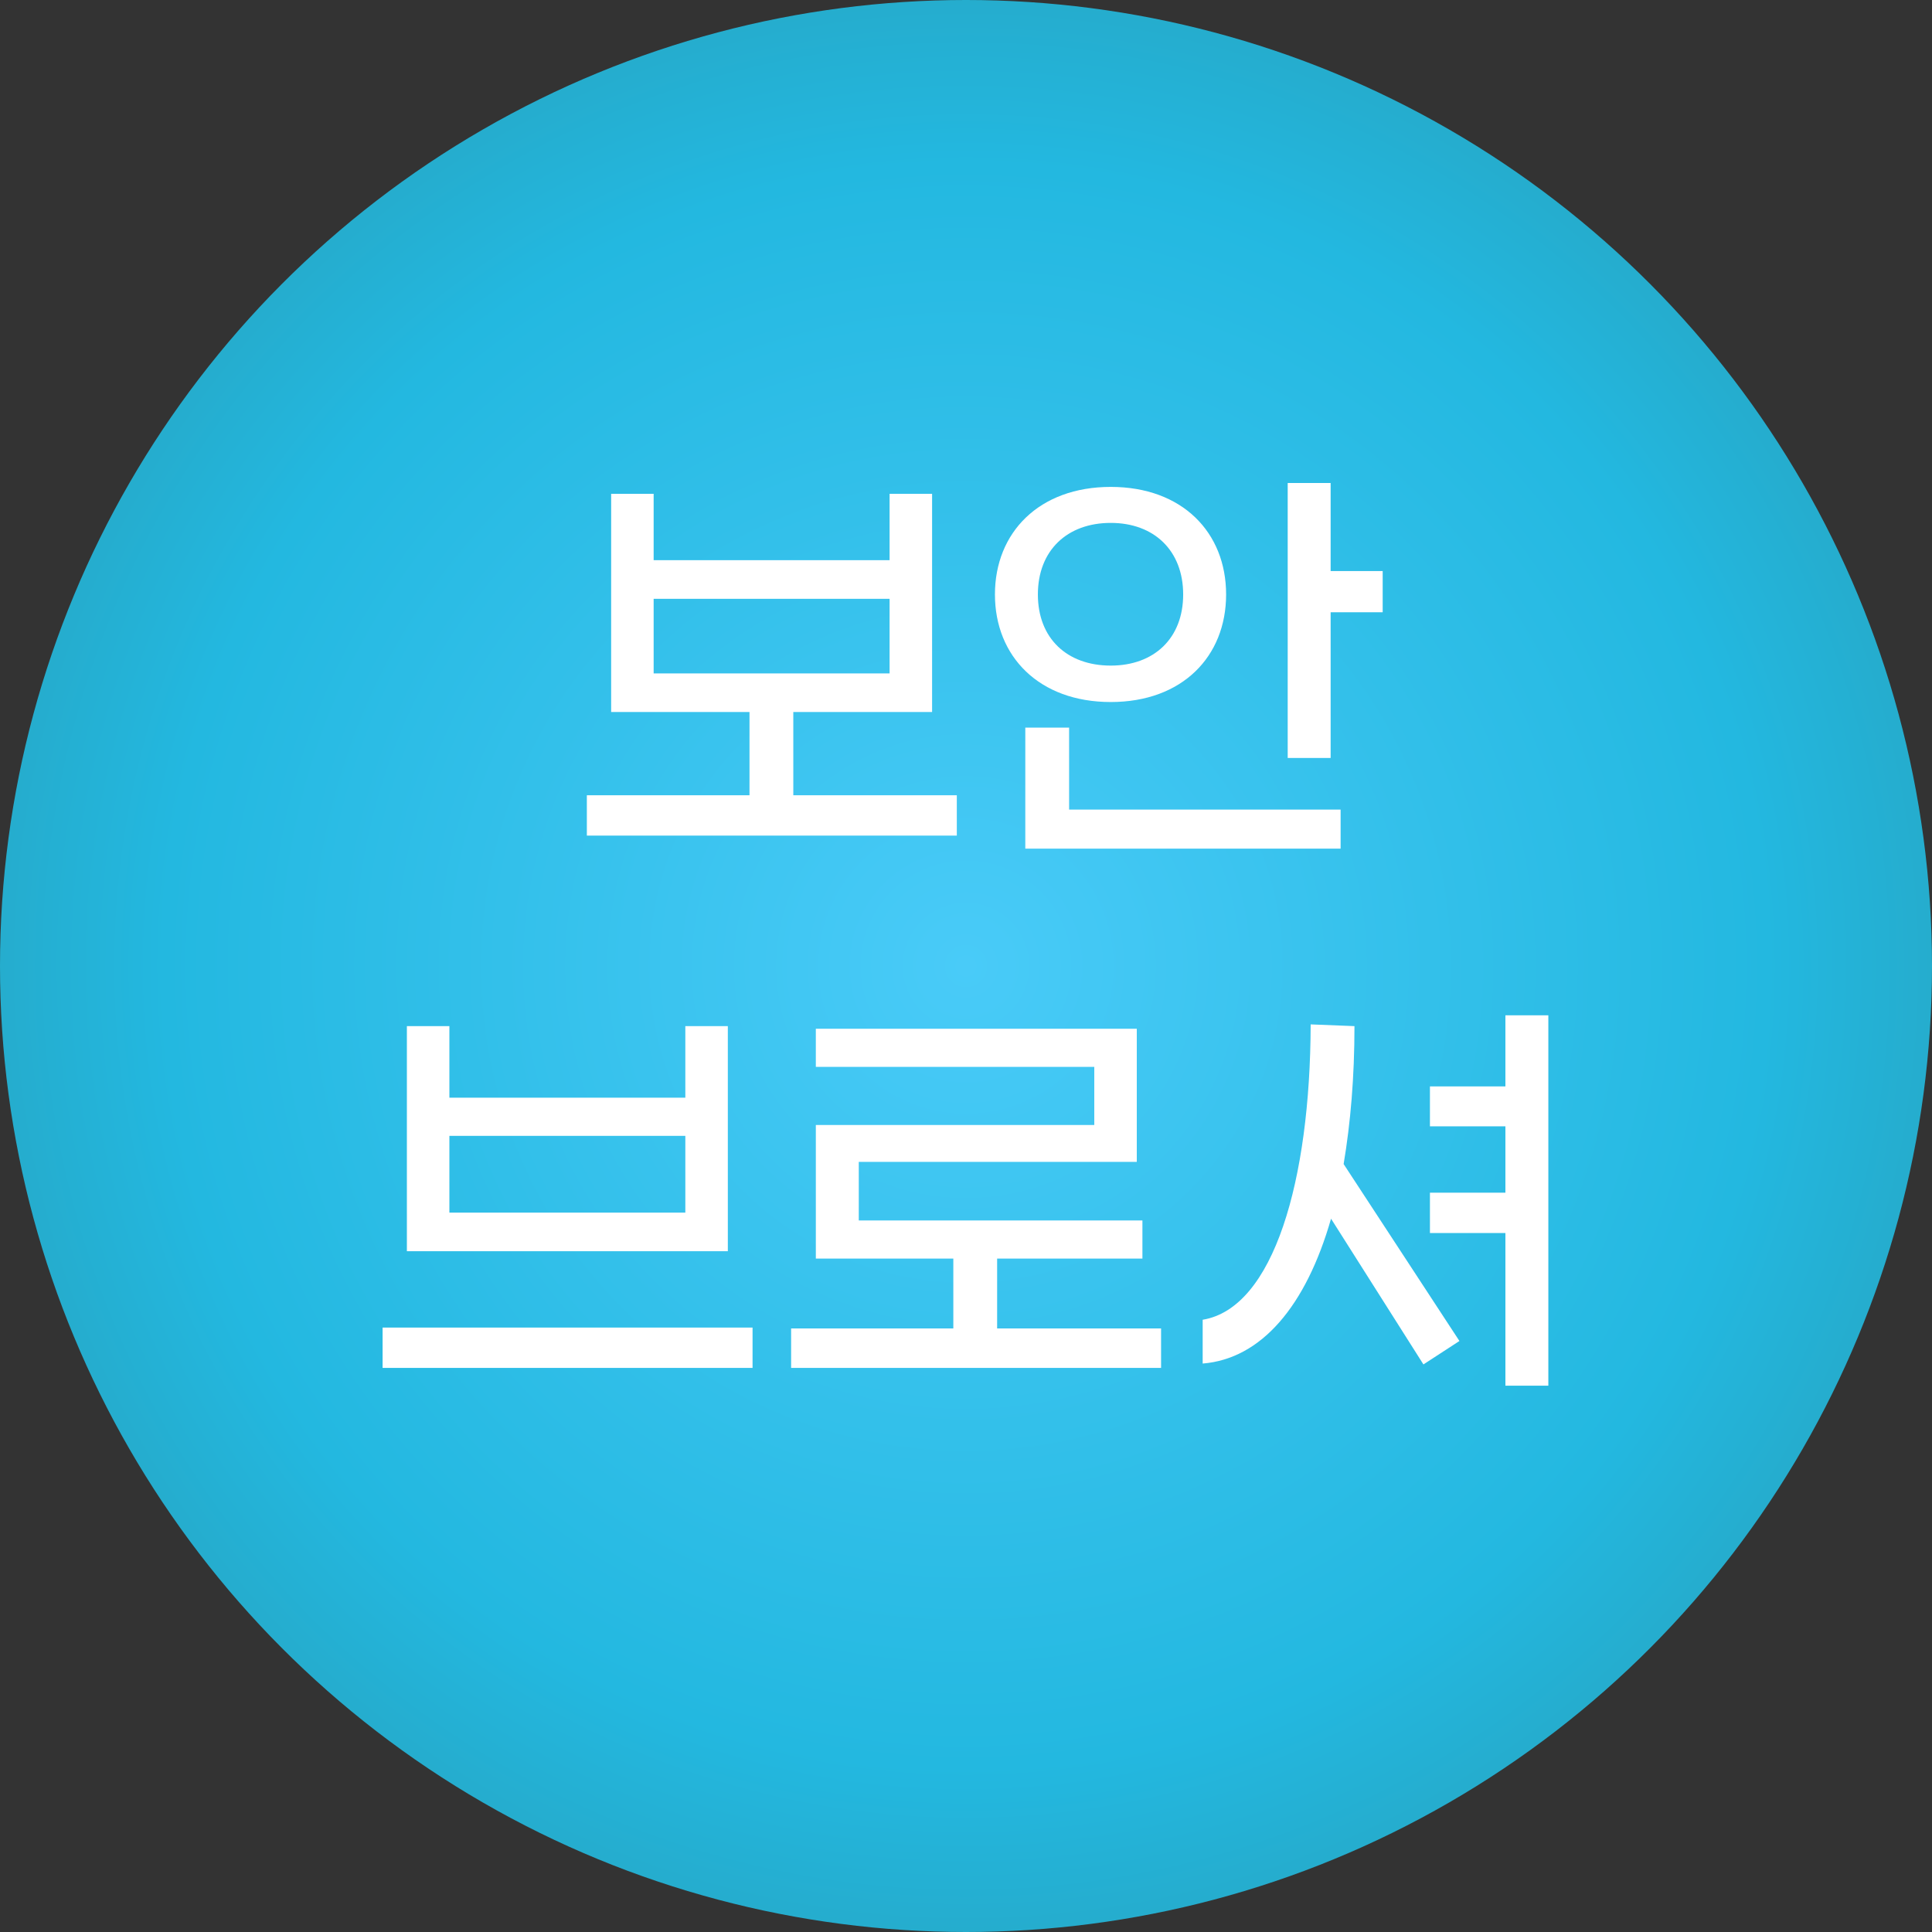
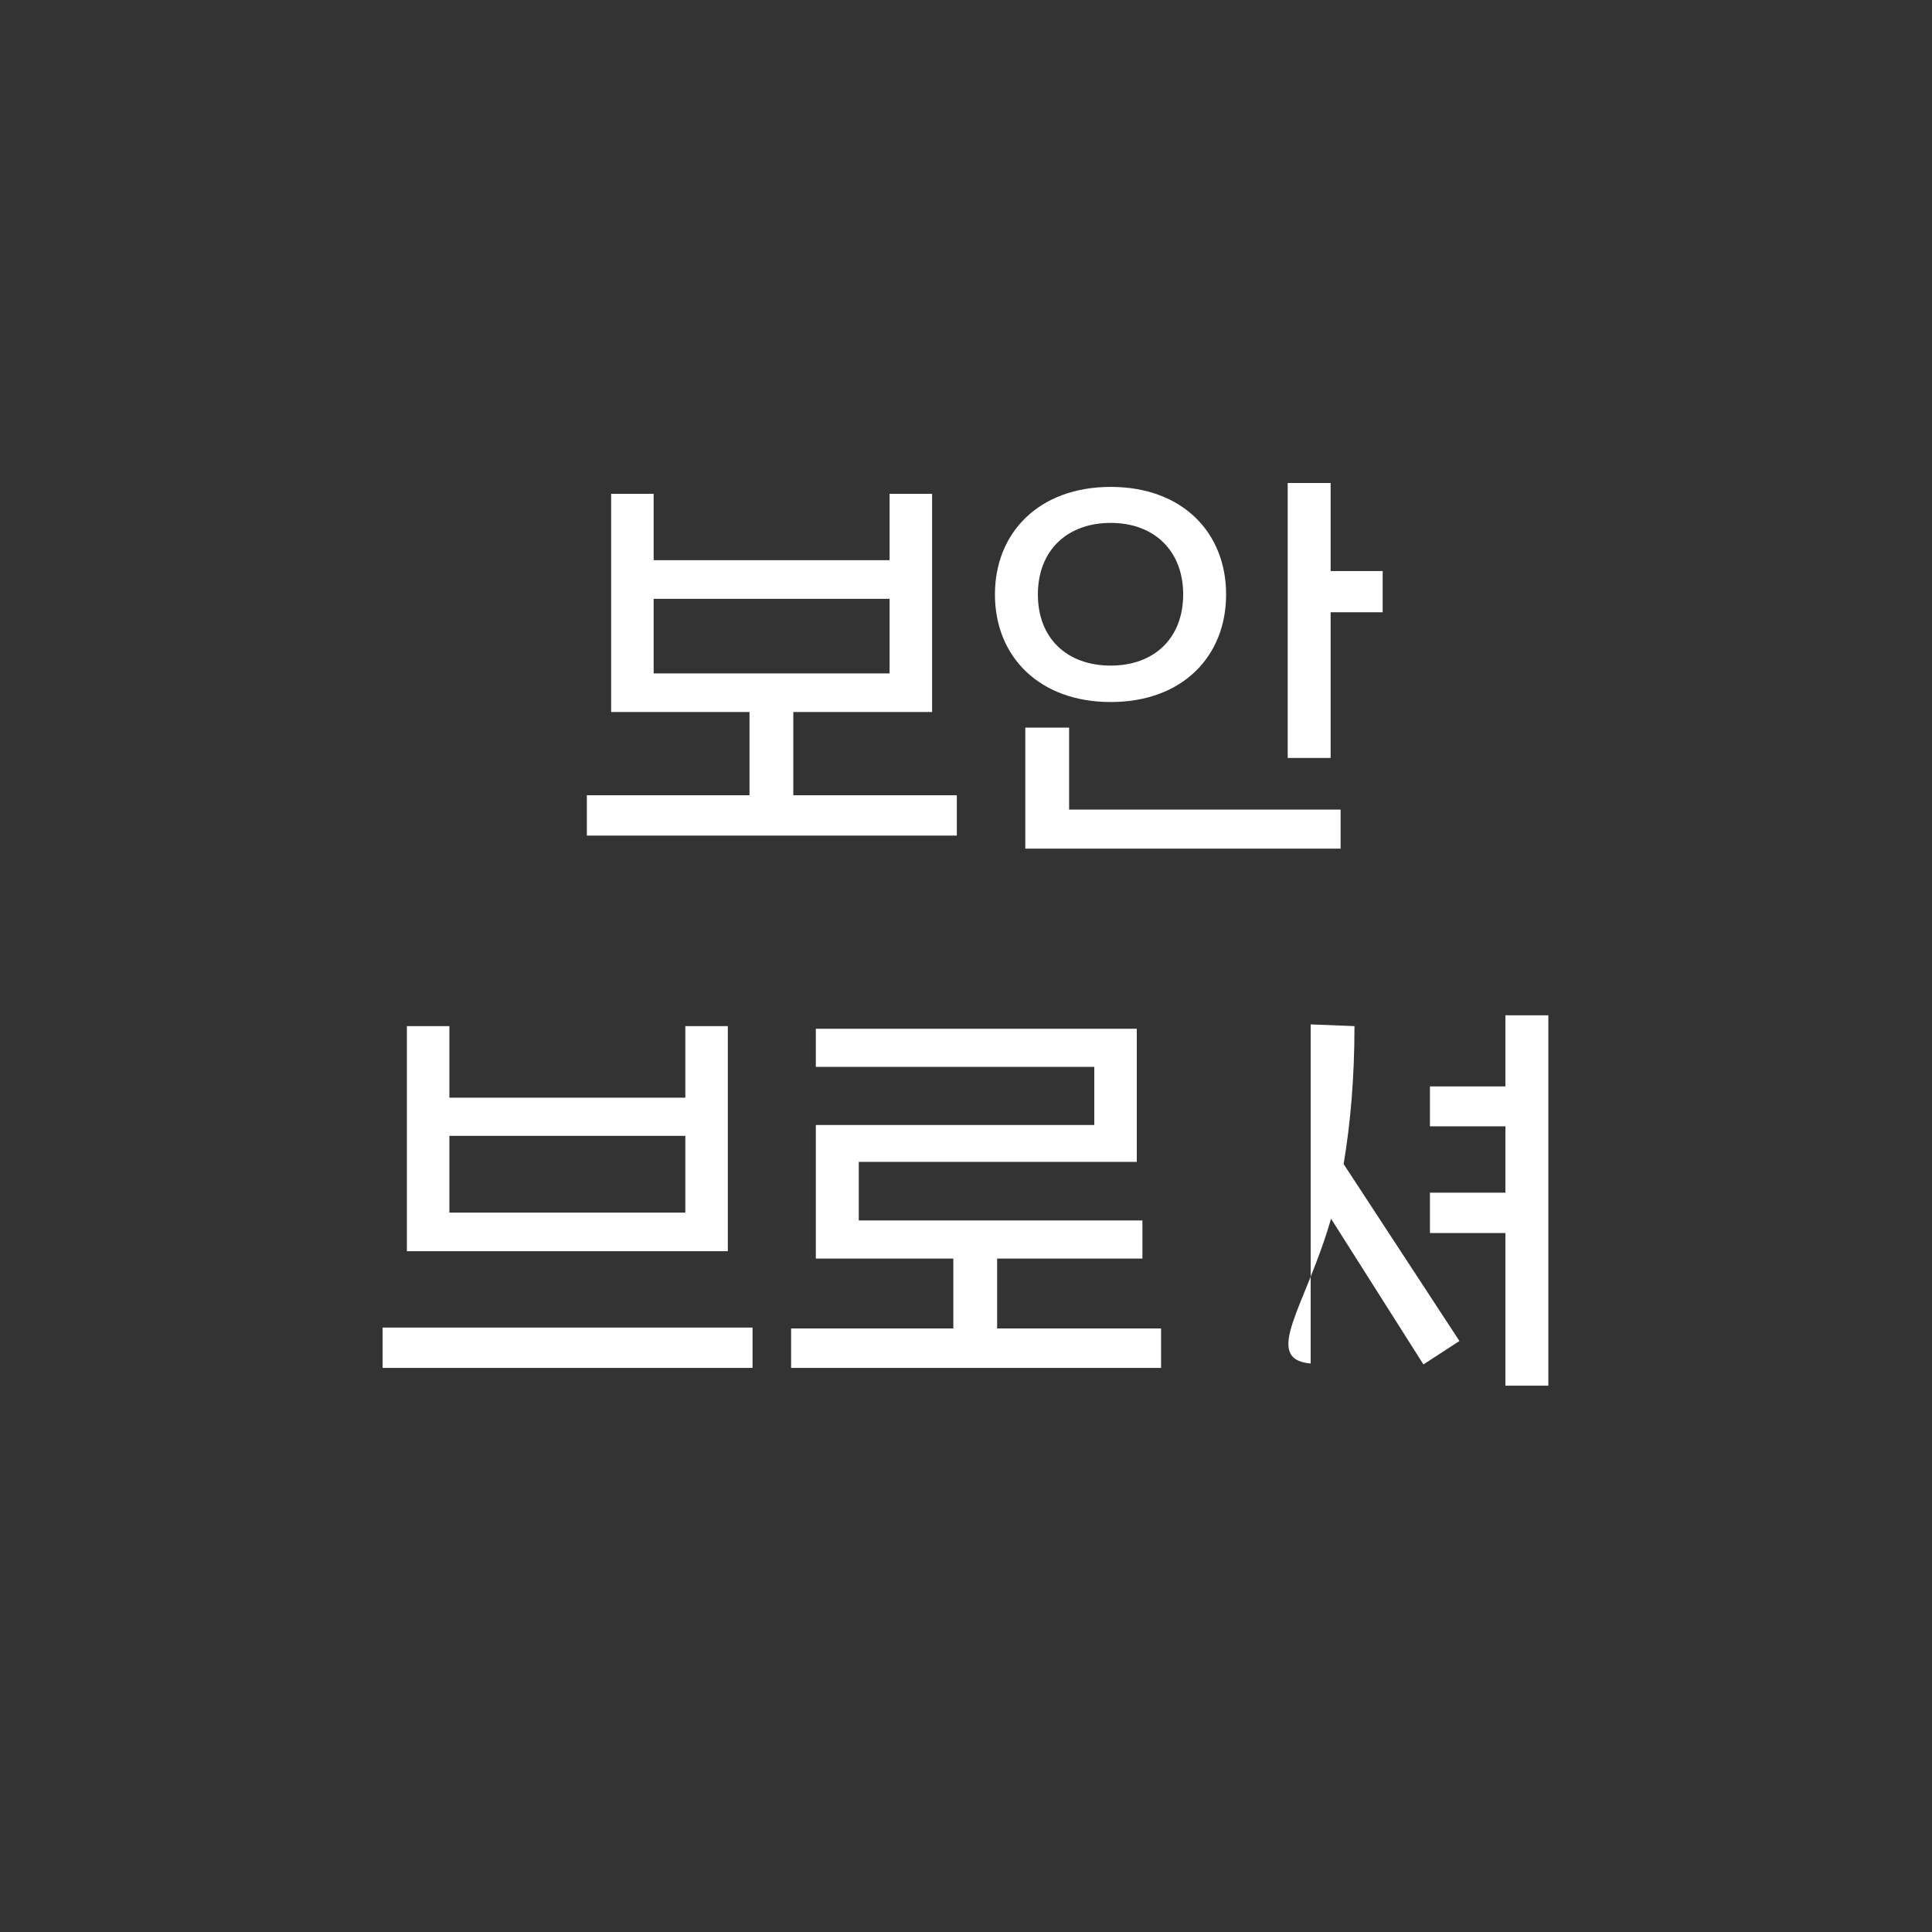
<svg xmlns="http://www.w3.org/2000/svg" width="98" height="98" viewBox="0 0 98 98" fill="none">
  <rect x="0" y="0" width="98" height="98" fill="#333333" stroke="none" />
-   <circle cx="49" cy="49" r="49" fill="url(#paint0_radial_407_7181)" />
-   <path d="M40.24 40.34V36.116H47.28V25.05H45.124V28.416H33.156V25.05H31V36.116H38.018V40.34H29.768V42.386H48.534V40.34H40.24ZM33.156 30.374H45.124V34.158H33.156V30.374ZM67.496 28.966V24.5H65.318V38.448H67.496V31.056H70.136V28.966H67.496ZM62.194 30.154C62.194 27.008 59.972 24.698 56.342 24.698C52.712 24.698 50.468 27.008 50.468 30.154C50.468 33.3 52.712 35.61 56.342 35.61C59.972 35.61 62.194 33.3 62.194 30.154ZM52.646 30.154C52.646 27.932 54.12 26.524 56.342 26.524C58.542 26.524 60.016 27.932 60.016 30.154C60.016 32.376 58.542 33.762 56.342 33.762C54.12 33.762 52.646 32.376 52.646 30.154ZM54.23 36.908H52.008V43.046H68.002V41.066H54.23V36.908ZM36.919 52.05H34.763V55.68H22.795V52.05H20.639V63.468H36.919V52.05ZM22.795 61.51V57.616H34.763V61.51H22.795ZM19.407 67.34V69.386H38.173V67.34H19.407ZM50.579 67.384V63.842H57.949V61.906H43.561V58.936H57.663V52.182H41.383V54.118H55.507V57.066H41.383V63.842H48.357V67.384H40.129V69.386H58.895V67.384H50.579ZM76.361 51.5V55.108H72.533V57.132H76.361V60.498H72.533V62.544H76.361V70.288H78.539V51.5H76.361ZM68.705 52.05L66.483 51.962C66.461 59.86 64.613 66.35 61.005 66.944V69.166C63.975 68.924 66.241 66.262 67.517 61.818L72.203 69.21L74.029 68.022L68.155 59.046C68.507 56.956 68.705 54.624 68.705 52.05Z" fill="white" />
+   <path d="M40.24 40.34V36.116H47.28V25.05H45.124V28.416H33.156V25.05H31V36.116H38.018V40.34H29.768V42.386H48.534V40.34H40.24ZM33.156 30.374H45.124V34.158H33.156V30.374ZM67.496 28.966V24.5H65.318V38.448H67.496V31.056H70.136V28.966H67.496ZM62.194 30.154C62.194 27.008 59.972 24.698 56.342 24.698C52.712 24.698 50.468 27.008 50.468 30.154C50.468 33.3 52.712 35.61 56.342 35.61C59.972 35.61 62.194 33.3 62.194 30.154ZM52.646 30.154C52.646 27.932 54.12 26.524 56.342 26.524C58.542 26.524 60.016 27.932 60.016 30.154C60.016 32.376 58.542 33.762 56.342 33.762C54.12 33.762 52.646 32.376 52.646 30.154ZM54.23 36.908H52.008V43.046H68.002V41.066H54.23V36.908ZM36.919 52.05H34.763V55.68H22.795V52.05H20.639V63.468H36.919V52.05ZM22.795 61.51V57.616H34.763V61.51H22.795ZM19.407 67.34V69.386H38.173V67.34H19.407ZM50.579 67.384V63.842H57.949V61.906H43.561V58.936H57.663V52.182H41.383V54.118H55.507V57.066H41.383V63.842H48.357V67.384H40.129V69.386H58.895V67.384H50.579ZM76.361 51.5V55.108H72.533V57.132H76.361V60.498H72.533V62.544H76.361V70.288H78.539V51.5H76.361ZM68.705 52.05L66.483 51.962V69.166C63.975 68.924 66.241 66.262 67.517 61.818L72.203 69.21L74.029 68.022L68.155 59.046C68.507 56.956 68.705 54.624 68.705 52.05Z" fill="white" />
  <defs>
    <radialGradient id="paint0_radial_407_7181" cx="0" cy="0" r="1" gradientUnits="userSpaceOnUse" gradientTransform="translate(49 49) rotate(90) scale(49)">
      <stop stop-color="#49CBF8" />
      <stop offset="0.823" stop-color="#23B8E0" />
      <stop offset="1" stop-color="#25ACCD" />
    </radialGradient>
  </defs>
</svg>